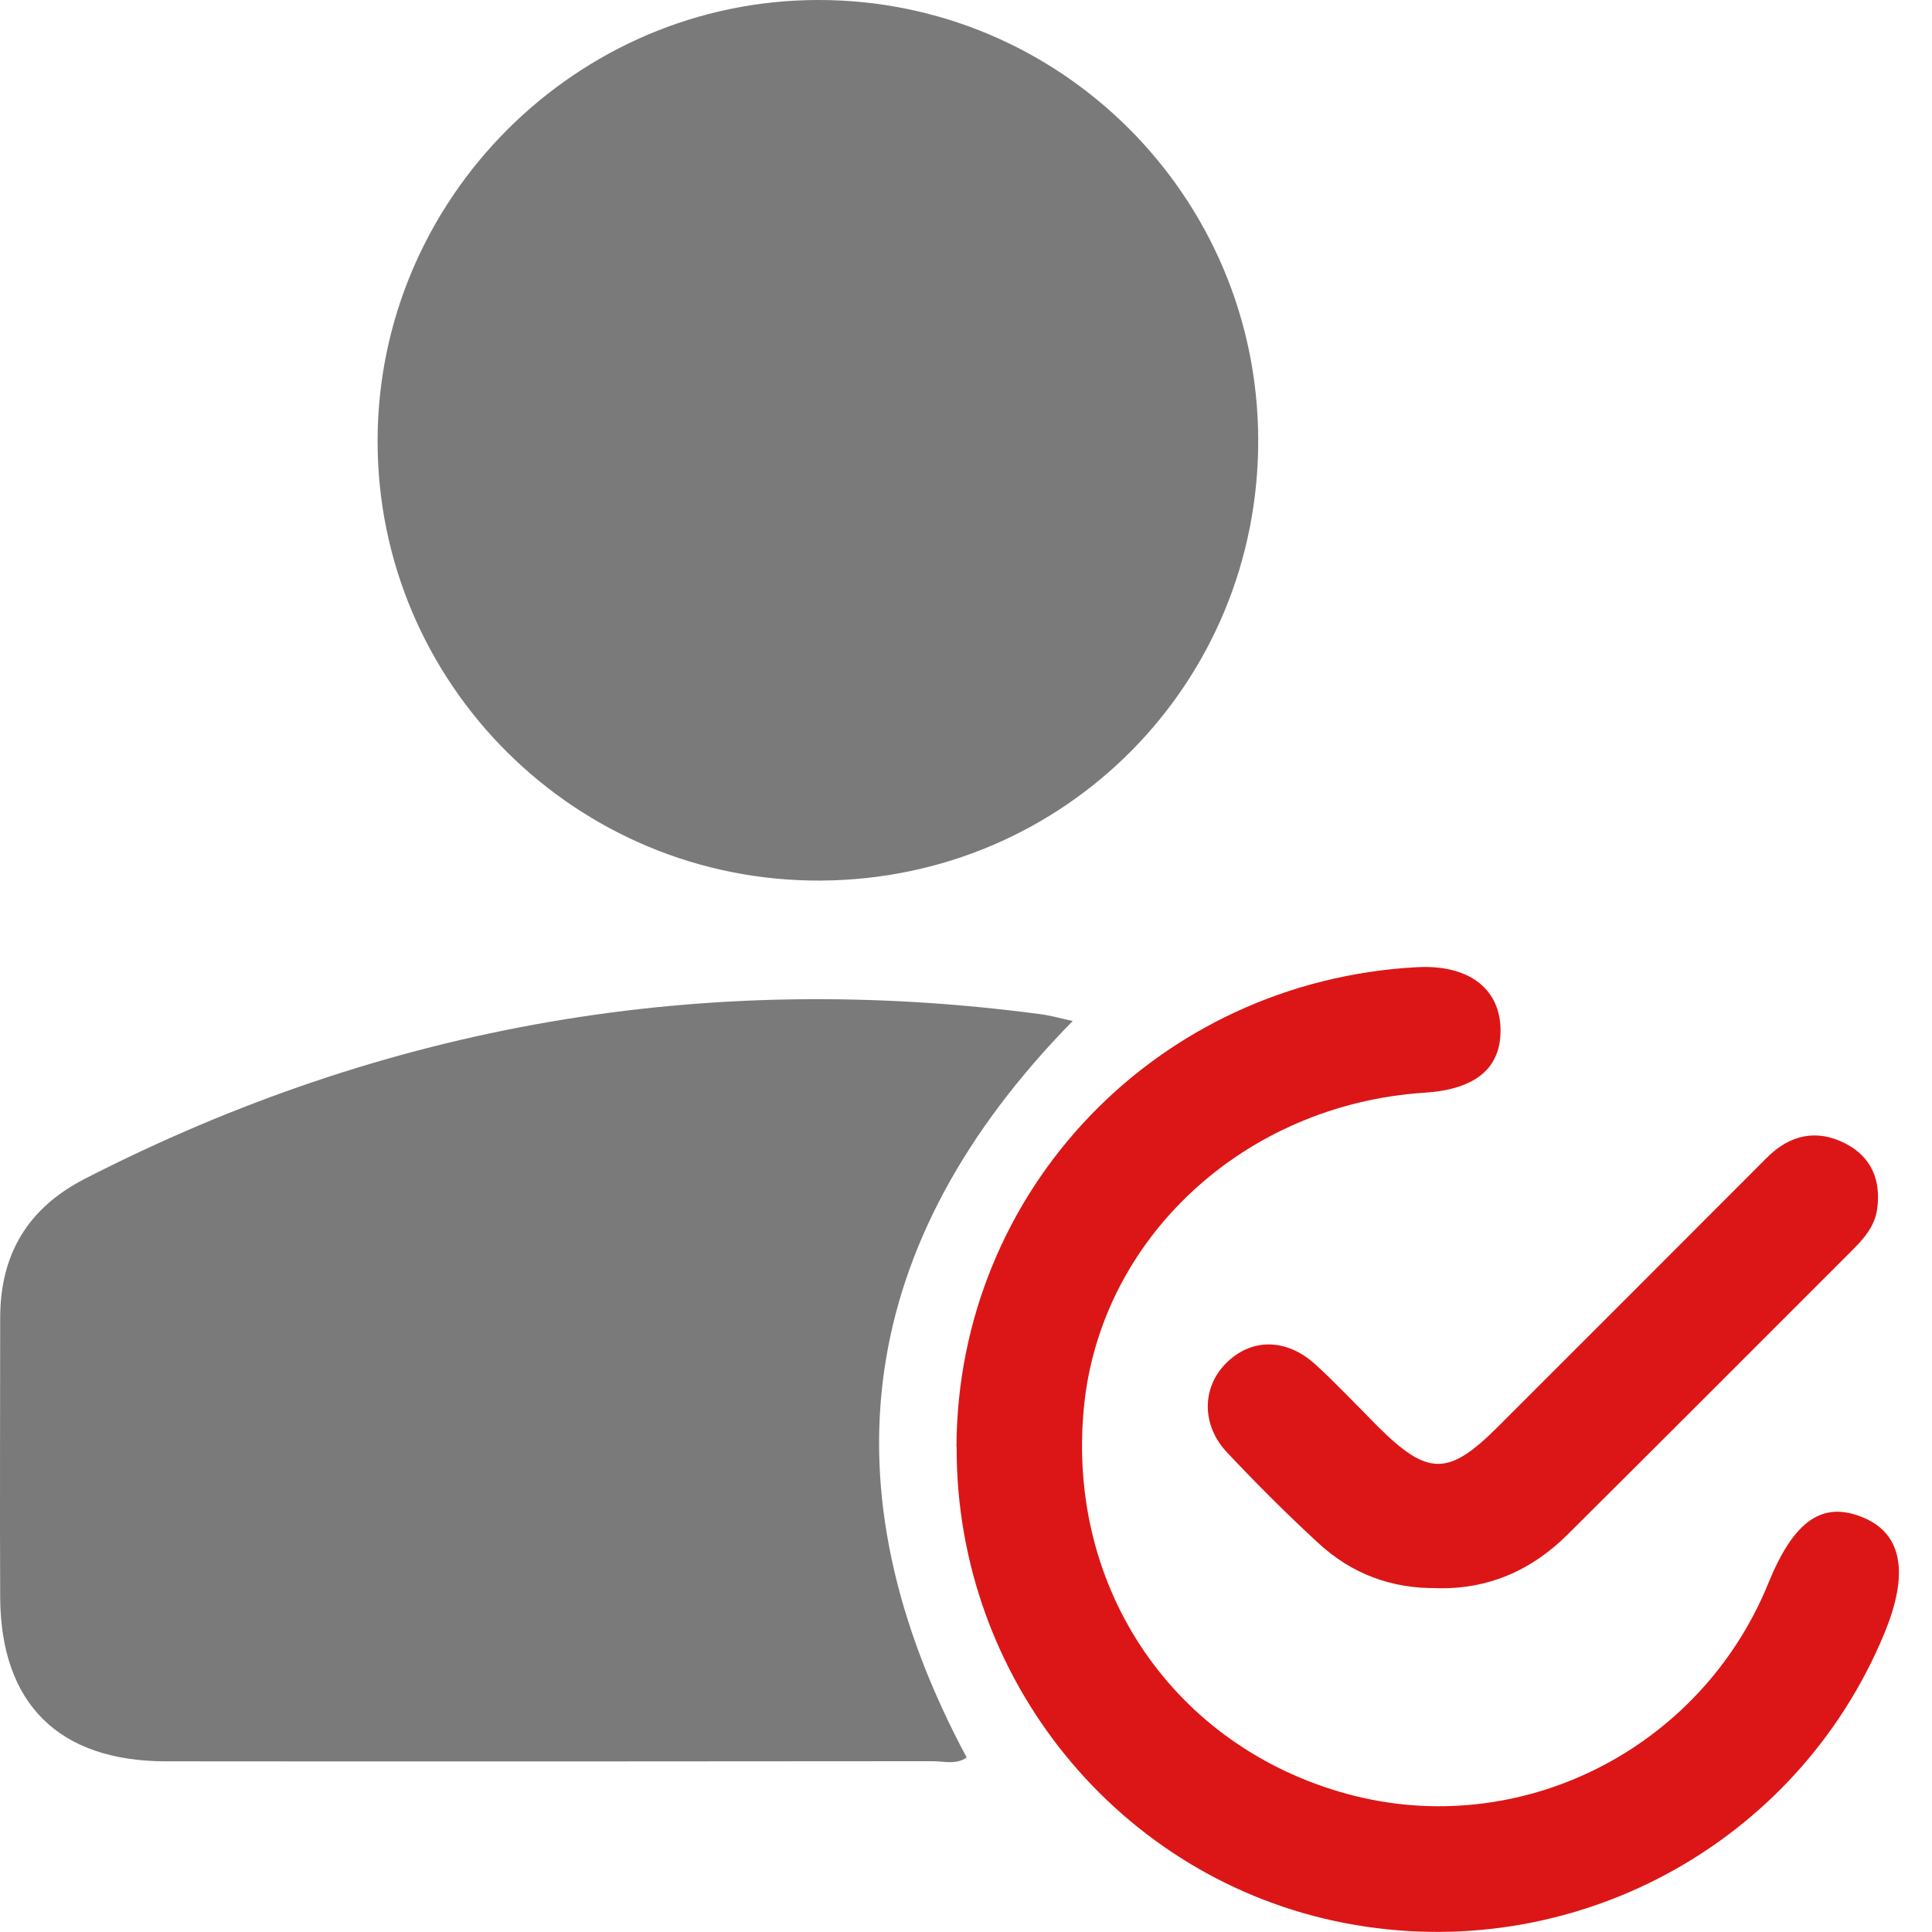
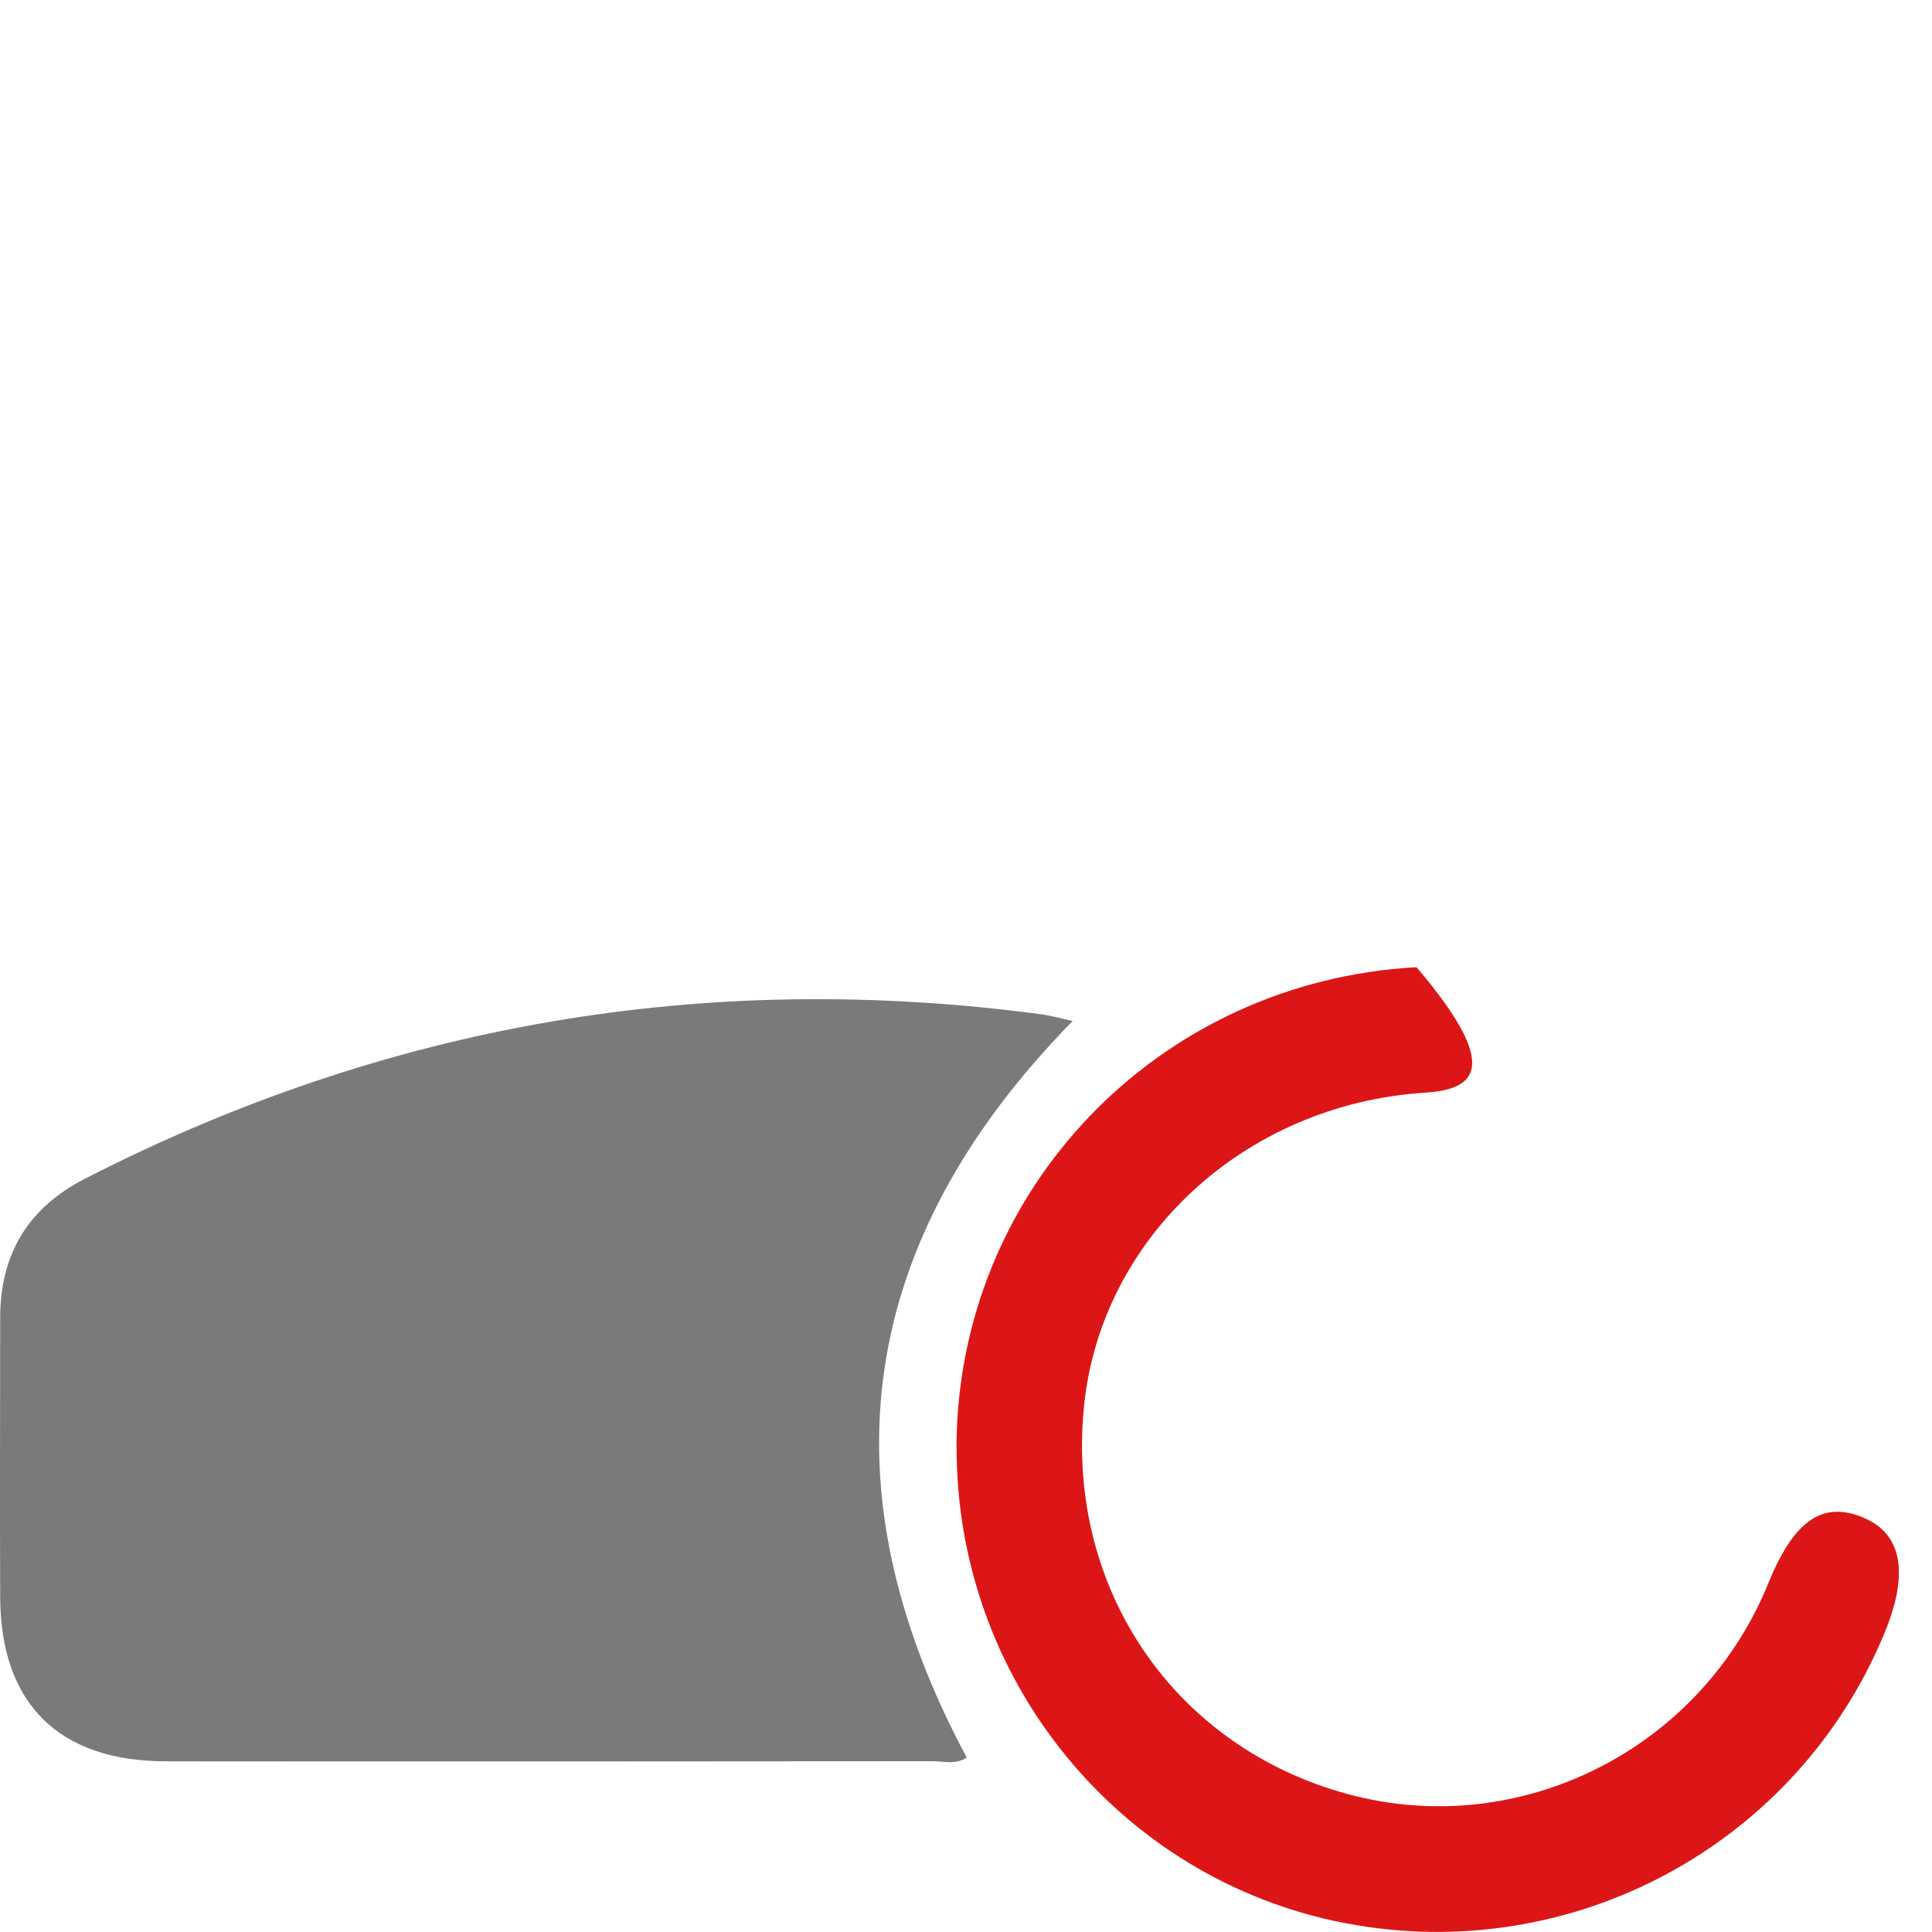
<svg xmlns="http://www.w3.org/2000/svg" width="32" height="32" viewBox="0 0 32 32" fill="none">
  <path d="M16.009 29.111C15.832 29.234 15.634 29.171 15.447 29.171C11.214 29.175 6.982 29.177 2.751 29.173C0.972 29.173 0.01 28.217 0.003 26.453C-0.004 24.911 0.003 23.372 0.003 21.83C0.003 20.777 0.458 20.011 1.404 19.525C6.395 16.966 11.669 16.061 17.226 16.797C17.398 16.819 17.565 16.867 17.767 16.911C14.191 20.558 13.606 24.621 16.012 29.111H16.009Z" fill="#7A7A7A" />
-   <path d="M20.84 7.277C20.853 11.317 17.637 14.561 13.598 14.585C9.547 14.609 6.248 11.332 6.254 7.295C6.261 3.29 9.547 0.004 13.549 -0C17.565 -0.005 20.827 3.251 20.84 7.277Z" fill="#7A7A7A" />
-   <path d="M15.842 23.965C15.858 19.712 19.175 16.255 23.462 16.02C24.304 15.973 24.829 16.354 24.853 17.023C24.875 17.68 24.453 18.043 23.601 18.098C20.611 18.291 18.215 20.509 17.951 23.33C17.668 26.333 19.458 28.942 22.331 29.718C25.174 30.484 28.168 28.98 29.29 26.221C29.714 25.179 30.191 24.852 30.867 25.138C31.506 25.408 31.623 26.058 31.212 27.051C29.76 30.566 26.024 32.573 22.279 31.853C18.54 31.134 15.829 27.811 15.845 23.962L15.842 23.965Z" fill="#DC1616" />
-   <path d="M23.801 26.304C23.052 26.315 22.391 26.069 21.844 25.566C21.319 25.083 20.811 24.575 20.322 24.055C19.902 23.609 19.906 22.996 20.293 22.594C20.712 22.159 21.306 22.155 21.798 22.609C22.149 22.932 22.476 23.279 22.812 23.618C23.647 24.45 23.985 24.455 24.805 23.637C26.292 22.15 27.779 20.665 29.264 19.176C29.646 18.792 30.09 18.697 30.564 18.939C30.995 19.159 31.16 19.55 31.091 20.031C31.052 20.301 30.885 20.501 30.7 20.687C29.121 22.267 27.544 23.846 25.96 25.421C25.365 26.012 24.649 26.326 23.799 26.306L23.801 26.304Z" fill="#DC1616" />
+   <path d="M15.842 23.965C15.858 19.712 19.175 16.255 23.462 16.02C24.875 17.68 24.453 18.043 23.601 18.098C20.611 18.291 18.215 20.509 17.951 23.33C17.668 26.333 19.458 28.942 22.331 29.718C25.174 30.484 28.168 28.98 29.29 26.221C29.714 25.179 30.191 24.852 30.867 25.138C31.506 25.408 31.623 26.058 31.212 27.051C29.76 30.566 26.024 32.573 22.279 31.853C18.54 31.134 15.829 27.811 15.845 23.962L15.842 23.965Z" fill="#DC1616" />
</svg>